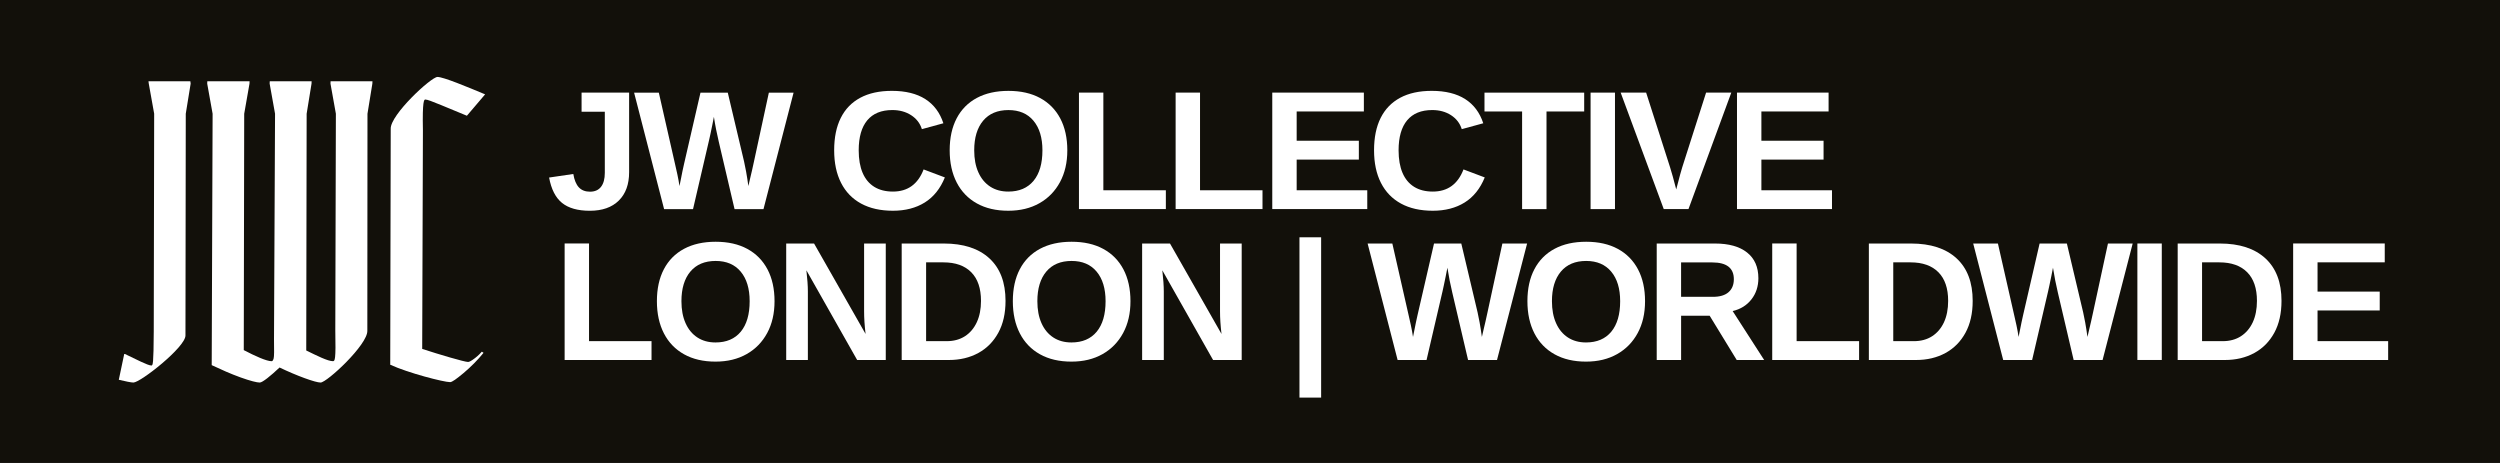
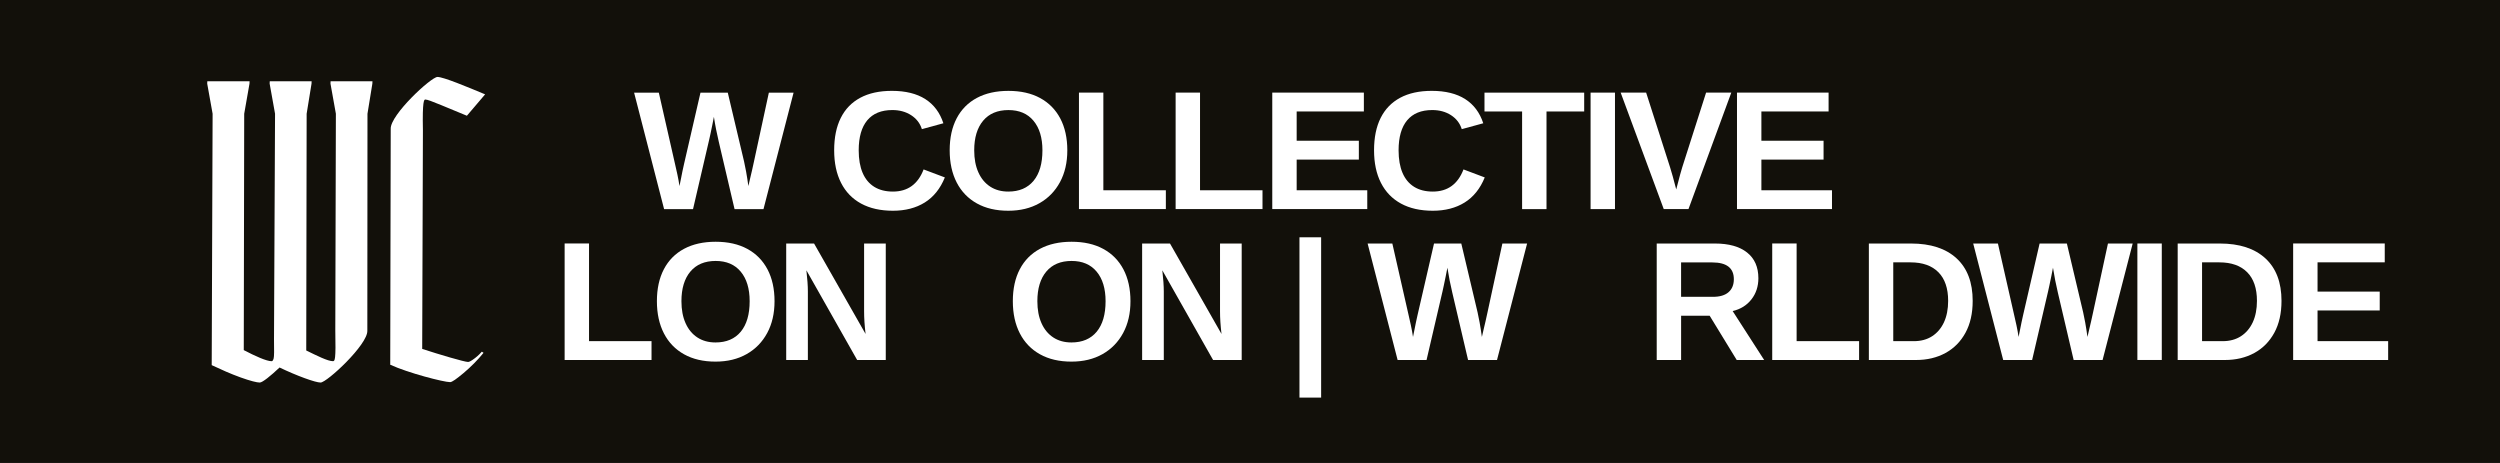
<svg xmlns="http://www.w3.org/2000/svg" version="1.1" id="Layer_1" x="0px" y="0px" viewBox="0 0 1080 200" style="enable-background:new 0 0 1080 200;" xml:space="preserve">
  <style type="text/css">
	.st0{fill:#12100A;}
	.st1{fill:#F54D36;}
	.st2{fill:#FFFFFF;}
</style>
  <rect x="-12.76" y="-16.74" class="st0" width="1105.51" height="233.49" />
  <g>
-     <path class="st2" d="M254.82,91.05c-5.21,0-9.22-1.13-12.02-3.39c-2.8-2.26-4.66-5.92-5.59-10.96l10.46-1.54   c0.43,2.6,1.23,4.52,2.39,5.77c1.17,1.25,2.77,1.88,4.82,1.88c2.09,0,3.68-0.7,4.77-2.11s1.63-3.42,1.63-6.04V48.26h-10.04v-8.25   h20.54v34.39c0,5.24-1.49,9.32-4.46,12.25C264.34,89.59,260.17,91.05,254.82,91.05z" />
    <path class="st2" d="M306.32,60.55l-6.93,29.79h-12.5l-12.96-50.32h10.68l7,30.82c0.31,1.31,0.65,2.82,1.02,4.54   c0.37,1.72,0.67,3.38,0.91,5c0.24-1.12,0.46-2.21,0.66-3.27c0.2-1.06,0.41-2.11,0.62-3.14s0.44-2.06,0.68-3.09l7.11-30.86h11.79   l7.04,29.75c0.24,1,0.53,2.45,0.88,4.36c0.34,1.91,0.67,3.99,0.98,6.25c0.31-1.38,0.59-2.6,0.84-3.66s0.5-2.12,0.75-3.18   s0.52-2.27,0.8-3.63l6.46-29.89h10.68l-13,50.32h-12.5l-6.82-29.11c-0.41-1.72-0.79-3.46-1.14-5.25s-0.68-3.62-0.96-5.5   c-0.19,1.02-0.43,2.23-0.71,3.61c-0.29,1.38-0.55,2.67-0.8,3.86S306.44,60,306.32,60.55z" />
    <path class="st2" d="M385.75,82.76c6.38,0,10.8-3.19,13.25-9.57l9.18,3.46c-1.98,4.86-4.88,8.47-8.7,10.84   c-3.82,2.37-8.4,3.55-13.73,3.55c-5.38,0-9.96-1.03-13.75-3.09c-3.79-2.06-6.67-5.04-8.66-8.95c-1.99-3.9-2.98-8.59-2.98-14.07   c0-5.52,0.95-10.19,2.86-14c1.9-3.81,4.71-6.71,8.43-8.7c3.71-1.99,8.26-2.98,13.64-2.98c5.9,0,10.71,1.19,14.43,3.55   c3.71,2.37,6.32,5.85,7.82,10.45l-9.29,2.54c-0.79-2.52-2.33-4.53-4.63-6.02s-5.01-2.23-8.12-2.23c-4.76,0-8.37,1.48-10.84,4.43   c-2.46,2.95-3.7,7.27-3.7,12.96c0,3.86,0.57,7.11,1.7,9.75s2.8,4.65,5,6.02C379.87,82.08,382.56,82.76,385.75,82.76z" />
    <path class="st2" d="M461.08,64.94c0,5.24-1.05,9.82-3.16,13.73s-5.07,6.96-8.89,9.12c-3.82,2.17-8.3,3.25-13.45,3.25   c-5.26,0-9.79-1.05-13.57-3.16c-3.79-2.11-6.69-5.11-8.71-9.02c-2.02-3.91-3.04-8.55-3.04-13.93c0-5.38,1.01-9.99,3.02-13.82   s4.92-6.77,8.71-8.8s8.35-3.05,13.66-3.05c5.33,0,9.89,1.03,13.68,3.09c3.79,2.06,6.69,5.01,8.71,8.84S461.08,59.61,461.08,64.94z    M450.33,64.94c0-5.43-1.29-9.68-3.86-12.77s-6.18-4.62-10.82-4.62c-4.71,0-8.36,1.53-10.93,4.59c-2.57,3.06-3.86,7.33-3.86,12.8   c0,3.67,0.59,6.83,1.79,9.5c1.19,2.67,2.89,4.72,5.09,6.16c2.2,1.44,4.81,2.16,7.84,2.16c4.71,0,8.35-1.55,10.91-4.64   C449.05,75.03,450.33,70.63,450.33,64.94z" />
    <path class="st2" d="M503.65,82.19v8.14h-37.54V40.01h10.54v42.18H503.65z" />
    <path class="st2" d="M545.4,82.19v8.14h-37.53V40.01h10.54v42.18H545.4z" />
    <path class="st2" d="M590.66,82.19v8.14h-41.04V40.01h39.57v8.14h-29.03V60.8h26.86v8.14h-26.86v13.25H590.66z" />
    <path class="st2" d="M618.98,82.76c6.38,0,10.8-3.19,13.25-9.57l9.18,3.46c-1.98,4.86-4.88,8.47-8.7,10.84s-8.4,3.55-13.73,3.55   c-5.38,0-9.97-1.03-13.75-3.09s-6.67-5.04-8.66-8.95c-1.99-3.9-2.98-8.59-2.98-14.07c0-5.52,0.95-10.19,2.86-14   c1.91-3.81,4.72-6.71,8.43-8.7c3.71-1.99,8.26-2.98,13.64-2.98c5.9,0,10.71,1.19,14.43,3.55c3.71,2.37,6.32,5.85,7.82,10.45   l-9.29,2.54c-0.79-2.52-2.33-4.53-4.62-6.02c-2.3-1.49-5.01-2.23-8.13-2.23c-4.76,0-8.37,1.48-10.84,4.43   c-2.46,2.95-3.7,7.27-3.7,12.96c0,3.86,0.57,7.11,1.7,9.75s2.8,4.65,5,6.02C613.09,82.08,615.79,82.76,618.98,82.76z" />
    <path class="st2" d="M668.09,48.16v42.18h-10.54V48.16h-16.25v-8.14h43.07v8.14H668.09z" />
    <path class="st2" d="M697.67,40.01v50.32h-10.54V40.01H697.67z" />
    <path class="st2" d="M747.92,40.01l-18.5,50.32h-10.68l-18.61-50.32h11l10.36,32.32c0.33,1.05,0.72,2.36,1.16,3.95   s0.93,3.44,1.48,5.55c0.79-2.98,1.35-5.13,1.7-6.46c0.35-1.33,0.64-2.34,0.88-3.04l10.32-32.32H747.92z" />
    <path class="st2" d="M791.42,82.19v8.14h-41.04V40.01h39.57v8.14h-29.03V60.8h26.86v8.14h-26.86v13.25H791.42z" />
    <path class="st2" d="M281.46,147.37v8.14h-37.54v-50.32h10.54v42.18H281.46z" />
    <path class="st2" d="M334.6,130.12c0,5.24-1.05,9.82-3.16,13.73s-5.07,6.96-8.89,9.12c-3.82,2.17-8.3,3.25-13.45,3.25   c-5.26,0-9.79-1.05-13.57-3.16c-3.79-2.11-6.69-5.11-8.71-9.02c-2.02-3.91-3.04-8.55-3.04-13.93c0-5.38,1.01-9.99,3.02-13.82   s4.92-6.77,8.71-8.8s8.35-3.05,13.66-3.05c5.33,0,9.89,1.03,13.68,3.09c3.79,2.06,6.69,5.01,8.71,8.84S334.6,124.79,334.6,130.12z    M323.85,130.12c0-5.43-1.29-9.68-3.86-12.77s-6.18-4.62-10.82-4.62c-4.71,0-8.36,1.53-10.93,4.59c-2.57,3.06-3.86,7.33-3.86,12.8   c0,3.67,0.59,6.83,1.79,9.5c1.19,2.67,2.89,4.72,5.09,6.16c2.2,1.44,4.81,2.16,7.84,2.16c4.71,0,8.35-1.55,10.91-4.64   C322.57,140.2,323.85,135.81,323.85,130.12z" />
    <path class="st2" d="M349,125.84v29.68h-9.36v-50.32h12.04l22.25,39.07c-0.43-3.62-0.64-6.89-0.64-9.82v-29.25h9.36v50.32h-12.36   l-21.93-38.75c0.21,1.88,0.38,3.58,0.48,5.09C348.95,123.37,349,124.69,349,125.84z" />
-     <path class="st2" d="M434.39,129.98c0,5.38-1.04,9.98-3.13,13.79c-2.08,3.81-4.96,6.72-8.64,8.73s-7.92,3.02-12.73,3.02h-20.36   v-50.32h18.21c8.48,0,15.04,2.14,19.68,6.41S434.39,122,434.39,129.98z M423.79,129.98c0-5.41-1.41-9.53-4.21-12.37   c-2.81-2.84-6.82-4.27-12.04-4.27h-7.46v34.04H409c3.02,0,5.64-0.71,7.84-2.12c2.2-1.42,3.91-3.42,5.12-6.02   C423.18,136.63,423.79,133.55,423.79,129.98z" />
    <path class="st2" d="M488.36,130.12c0,5.24-1.05,9.82-3.16,13.73s-5.07,6.96-8.89,9.12c-3.82,2.17-8.3,3.25-13.45,3.25   c-5.26,0-9.79-1.05-13.57-3.16c-3.79-2.11-6.69-5.11-8.71-9.02c-2.02-3.91-3.04-8.55-3.04-13.93c0-5.38,1.01-9.99,3.02-13.82   s4.92-6.77,8.71-8.8s8.35-3.05,13.66-3.05c5.33,0,9.89,1.03,13.68,3.09c3.79,2.06,6.69,5.01,8.71,8.84S488.36,124.79,488.36,130.12   z M477.61,130.12c0-5.43-1.29-9.68-3.86-12.77s-6.18-4.62-10.82-4.62c-4.71,0-8.36,1.53-10.93,4.59c-2.57,3.06-3.86,7.33-3.86,12.8   c0,3.67,0.59,6.83,1.79,9.5c1.19,2.67,2.89,4.72,5.09,6.16c2.2,1.44,4.81,2.16,7.84,2.16c4.71,0,8.35-1.55,10.91-4.64   C476.33,140.2,477.61,135.81,477.61,130.12z" />
    <path class="st2" d="M502.76,125.84v29.68h-9.36v-50.32h12.04l22.25,39.07c-0.43-3.62-0.64-6.89-0.64-9.82v-29.25h9.36v50.32   h-12.36l-21.93-38.75c0.21,1.88,0.38,3.58,0.48,5.09C502.7,123.37,502.76,124.69,502.76,125.84z" />
    <path class="st2" d="M570.73,102.51v69.25h-9.36v-69.25H570.73z" />
    <path class="st2" d="M623.2,125.73l-6.93,29.79h-12.5l-12.96-50.32h10.68l7,30.82c0.31,1.31,0.65,2.82,1.02,4.54   c0.37,1.72,0.67,3.38,0.91,5c0.24-1.12,0.46-2.21,0.66-3.27s0.41-2.11,0.63-3.14c0.21-1.04,0.44-2.06,0.68-3.09l7.11-30.86h11.78   l7.04,29.75c0.24,1,0.53,2.45,0.88,4.36c0.34,1.91,0.67,3.99,0.98,6.25c0.31-1.38,0.59-2.6,0.84-3.66s0.5-2.12,0.75-3.18   s0.52-2.27,0.8-3.63l6.46-29.89h10.68l-13,50.32h-12.5l-6.82-29.11c-0.41-1.72-0.79-3.46-1.14-5.25c-0.36-1.79-0.68-3.62-0.97-5.5   c-0.19,1.02-0.43,2.23-0.71,3.61c-0.29,1.38-0.55,2.67-0.8,3.86S623.31,125.18,623.2,125.73z" />
-     <path class="st2" d="M710.66,130.12c0,5.24-1.05,9.82-3.16,13.73c-2.11,3.92-5.07,6.96-8.89,9.12c-3.82,2.17-8.3,3.25-13.45,3.25   c-5.26,0-9.79-1.05-13.57-3.16c-3.79-2.11-6.69-5.11-8.71-9.02c-2.02-3.91-3.04-8.55-3.04-13.93c0-5.38,1-9.99,3.02-13.82   c2.01-3.83,4.92-6.77,8.71-8.8c3.8-2.04,8.35-3.05,13.66-3.05c5.33,0,9.89,1.03,13.68,3.09c3.79,2.06,6.69,5.01,8.71,8.84   C709.65,120.21,710.66,124.79,710.66,130.12z M699.91,130.12c0-5.43-1.28-9.68-3.86-12.77c-2.57-3.08-6.18-4.62-10.82-4.62   c-4.72,0-8.36,1.53-10.93,4.59c-2.57,3.06-3.86,7.33-3.86,12.8c0,3.67,0.59,6.83,1.79,9.5c1.19,2.67,2.89,4.72,5.09,6.16   c2.2,1.44,4.82,2.16,7.84,2.16c4.71,0,8.35-1.55,10.91-4.64S699.91,135.81,699.91,130.12z" />
    <path class="st2" d="M726.24,136.41v19.11H715.7v-50.32h25.14c6,0,10.63,1.29,13.89,3.88s4.89,6.29,4.89,11.12   c0,3.52-1,6.57-3,9.13c-2,2.56-4.7,4.24-8.11,5.05l13.61,21.14h-11.86l-11.68-19.11H726.24z M749.02,120.62   c0-2.41-0.77-4.21-2.32-5.43c-1.55-1.21-3.87-1.82-6.97-1.82h-13.5v14.86h13.78c2.95,0,5.19-0.67,6.71-2   S749.02,123.03,749.02,120.62z" />
    <path class="st2" d="M803.13,147.37v8.14H765.6v-50.32h10.54v42.18H803.13z" />
    <path class="st2" d="M852.2,129.98c0,5.38-1.04,9.98-3.12,13.79c-2.08,3.81-4.96,6.72-8.64,8.73s-7.92,3.02-12.73,3.02h-20.36   v-50.32h18.21c8.48,0,15.04,2.14,19.68,6.41C849.88,115.88,852.2,122,852.2,129.98z M841.6,129.98c0-5.41-1.4-9.53-4.21-12.37   s-6.82-4.27-12.04-4.27h-7.46v34.04h8.93c3.02,0,5.64-0.71,7.84-2.12c2.2-1.42,3.91-3.42,5.13-6.02   C840.99,136.63,841.6,133.55,841.6,129.98z" />
    <path class="st2" d="M884.81,125.73l-6.93,29.79h-12.5l-12.96-50.32h10.68l7,30.82c0.31,1.31,0.65,2.82,1.02,4.54   c0.37,1.72,0.67,3.38,0.91,5c0.24-1.12,0.46-2.21,0.66-3.27s0.41-2.11,0.63-3.14c0.21-1.04,0.44-2.06,0.68-3.09l7.11-30.86h11.78   l7.04,29.75c0.24,1,0.53,2.45,0.88,4.36c0.34,1.91,0.67,3.99,0.98,6.25c0.31-1.38,0.59-2.6,0.84-3.66s0.5-2.12,0.75-3.18   s0.52-2.27,0.8-3.63l6.46-29.89h10.68l-13,50.32h-12.5l-6.82-29.11c-0.41-1.72-0.79-3.46-1.14-5.25c-0.36-1.79-0.68-3.62-0.97-5.5   c-0.19,1.02-0.43,2.23-0.71,3.61c-0.29,1.38-0.55,2.67-0.8,3.86S884.93,125.18,884.81,125.73z" />
    <path class="st2" d="M933.89,105.19v50.32h-10.54v-50.32H933.89z" />
    <path class="st2" d="M985.61,129.98c0,5.38-1.04,9.98-3.12,13.79c-2.08,3.81-4.96,6.72-8.64,8.73s-7.92,3.02-12.73,3.02h-20.36   v-50.32h18.21c8.48,0,15.04,2.14,19.68,6.41C983.29,115.88,985.61,122,985.61,129.98z M975,129.98c0-5.41-1.4-9.53-4.21-12.37   s-6.82-4.27-12.04-4.27h-7.46v34.04h8.93c3.02,0,5.64-0.71,7.84-2.12c2.2-1.42,3.91-3.42,5.13-6.02   C974.39,136.63,975,133.55,975,129.98z" />
    <path class="st2" d="M1031.68,147.37v8.14h-41.04v-50.32h39.57v8.14h-29.03v12.64h26.86v8.14h-26.86v13.25H1031.68z" />
  </g>
  <g>
-     <path class="st2" d="M80.12,144.91c0.12,4.96-19.43,20.35-22.5,20.35c-0.85,0-3.48-0.51-6.3-1.2l2.34-11.12H54   c4.36,2.05,9.84,4.96,11.38,4.96c0.68,0,0.96-0.51,1.04-14.71l0.18-94.06l-2.33-13l-0.13-1.03h18.09l0.13,1.03l-2.11,13   L80.12,144.91z" />
    <path class="st2" d="M118.82,49.14l-2.33-13l0.04-1.03h18.09l-0.04,1.03l-2.11,13l-0.17,102.27c4.55,2.22,9.29,4.62,11.51,4.62   c0.85,0,1.32-0.34,1.04-13.34l0.25-93.55l-2.33-13l0.04-1.03h18.09l-0.04,1.03l-2.11,13l-0.06,93.72   c0.25,5.99-17.47,22.4-20.2,22.4c-2.22,0-10.27-2.91-17.72-6.5c-3.81,3.59-7.37,6.5-8.56,6.5c-1.19,0-4.01-0.68-8.3-2.22   c-4.29-1.54-8.45-3.42-12.45-5.3l0.39-108.59l-2.33-13l0.04-1.03h18.26l-0.04,1.03l-2.28,13l-0.19,102.1   c4.93,2.57,9.82,4.79,12.04,4.79c0.34,0,0.64-0.34,0.87-1.2c0.23-0.86,0.23-3.59,0.15-8.21L118.82,49.14z" />
    <path class="st2" d="M208.89,152.43c-2.51,3.08-5.38,5.99-8.62,8.72c-3.09,2.57-4.96,3.93-5.82,3.93c-2.73,0-18.08-3.93-25.87-7.52   l0.21-101.92c-0.25-5.99,17.47-22.4,20.2-22.4c2.56,0,12.83,4.28,20.58,7.52L201.7,50l-11.17-4.62c-3.78-1.54-5.94-2.39-6.79-2.39   c-0.51,0-1.32,0.34-1.04,13.34l-0.31,94.4c7.3,2.39,18.29,5.64,19.83,5.64c0.51,0,1.47-0.51,3.03-1.71c1.55-1.2,2.45-2.22,2.9-2.74   L208.89,152.43z" />
  </g>
</svg>